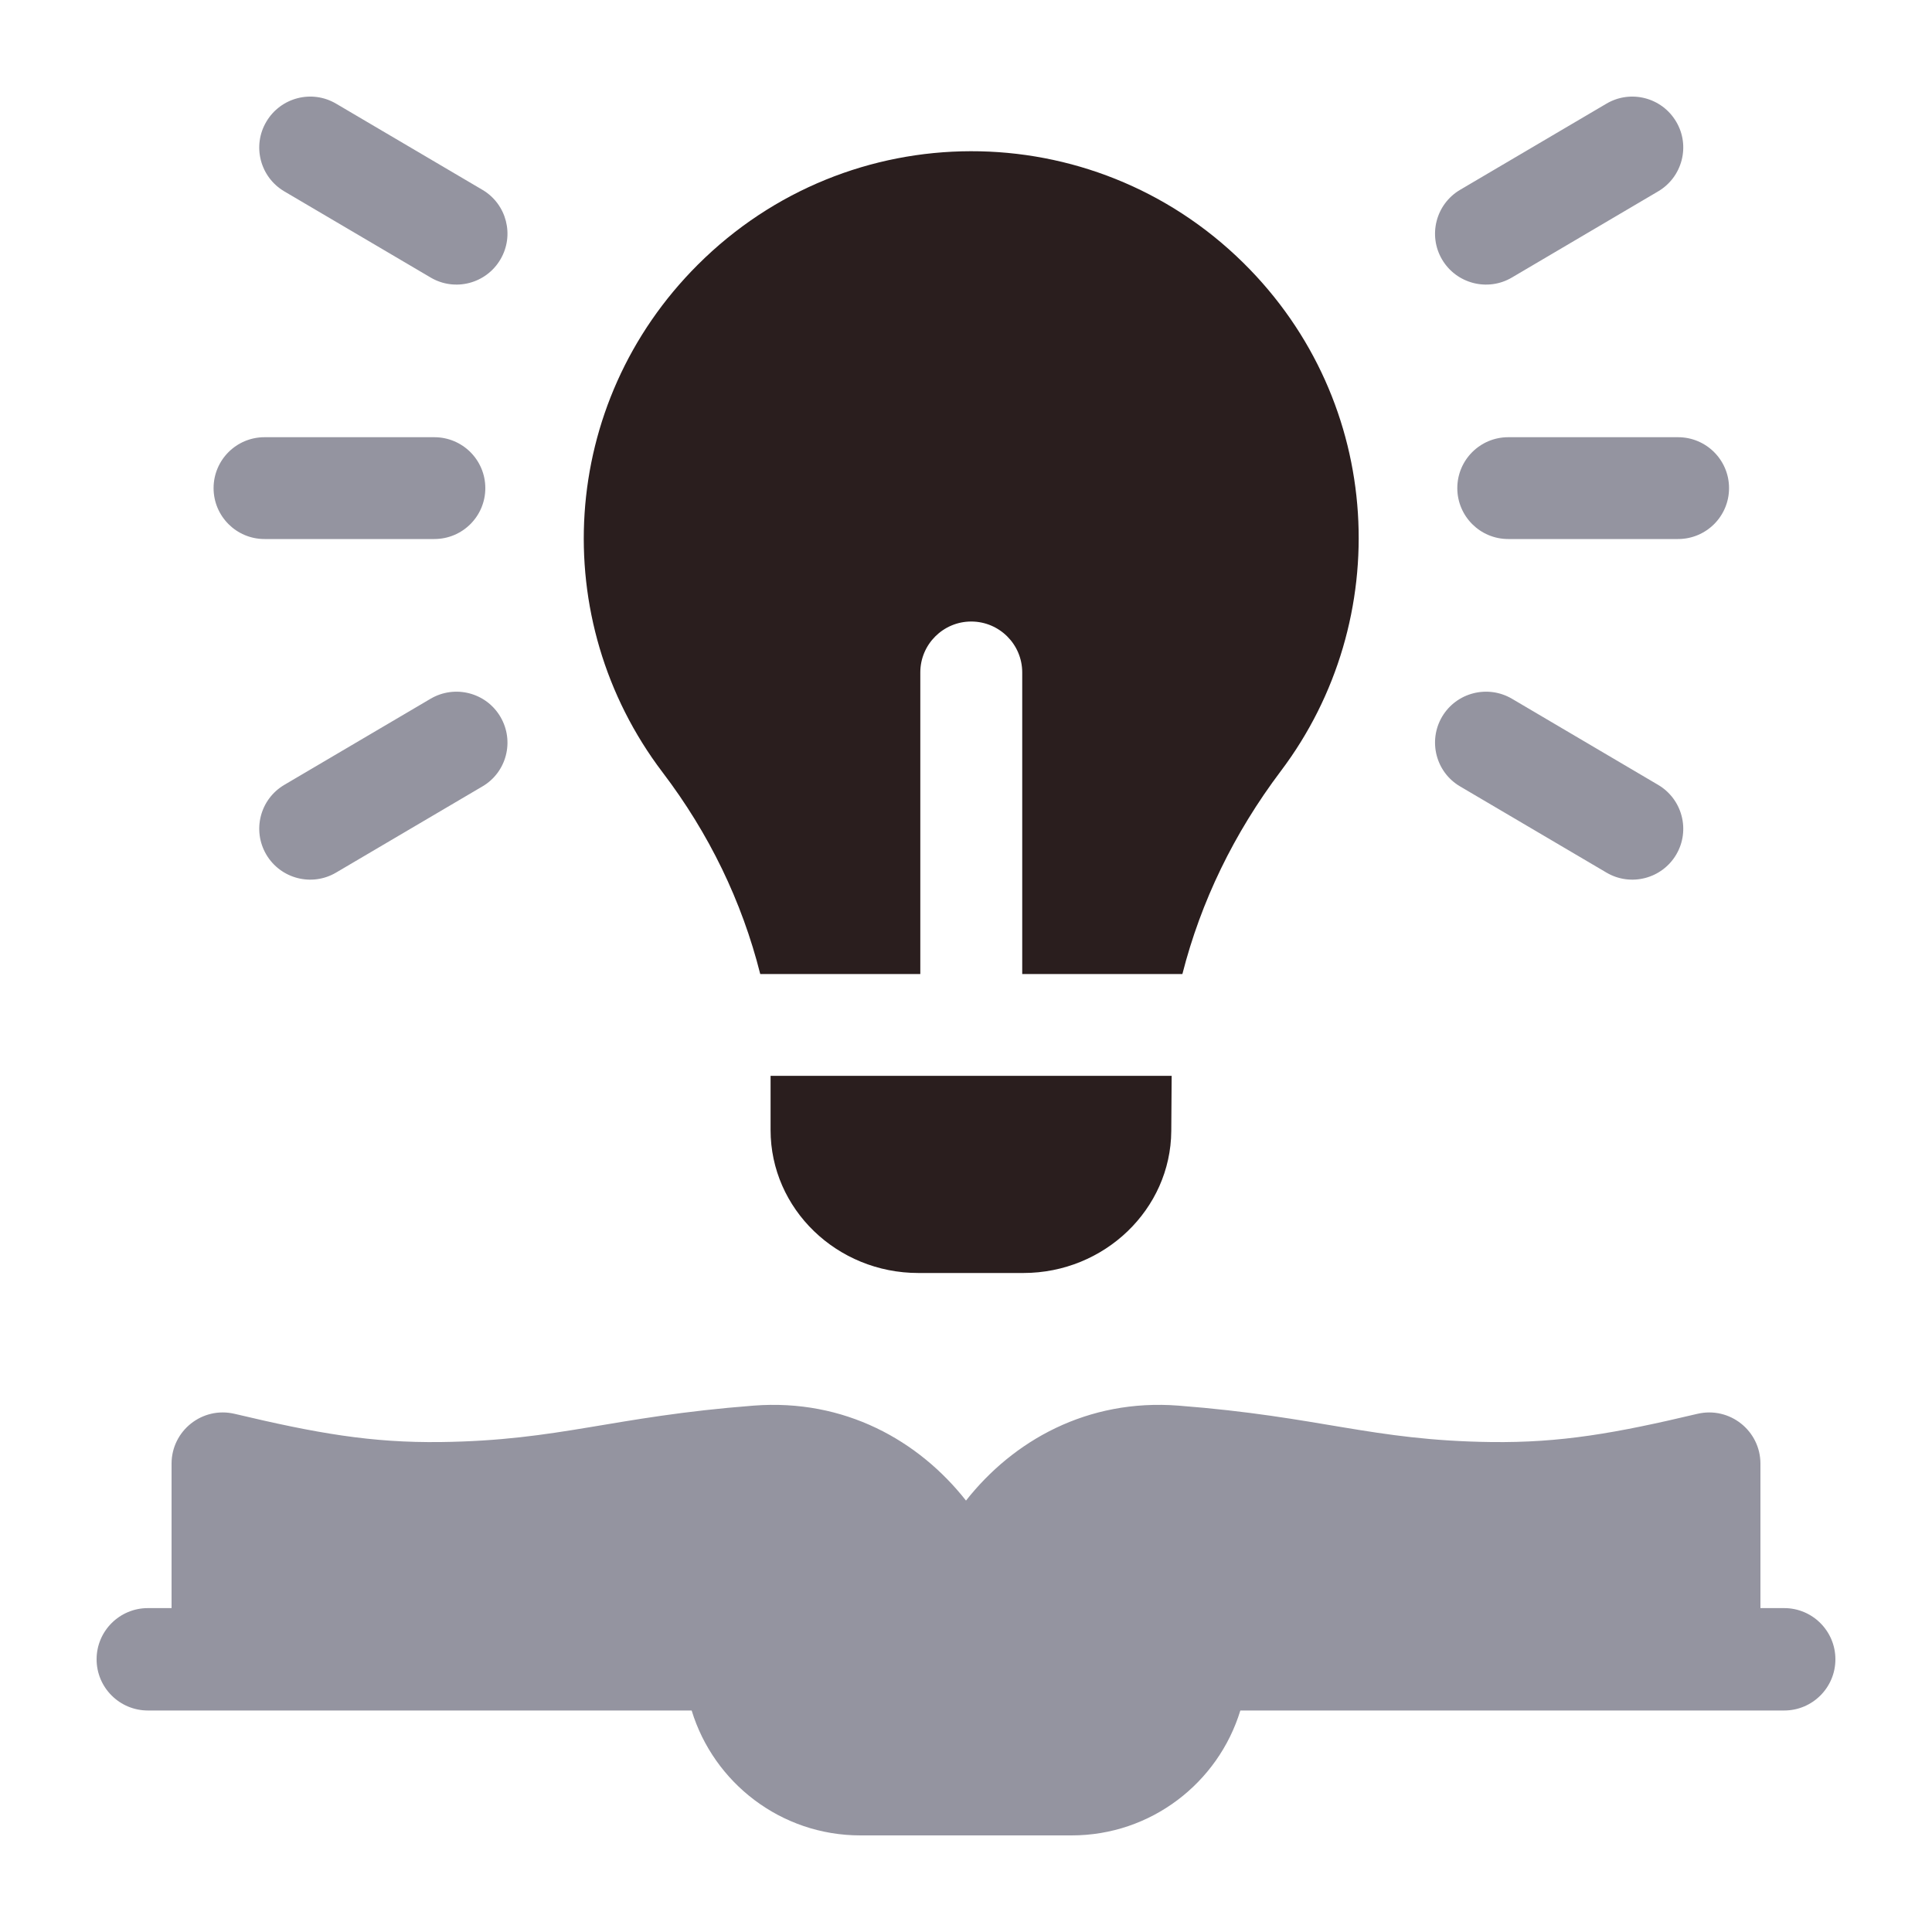
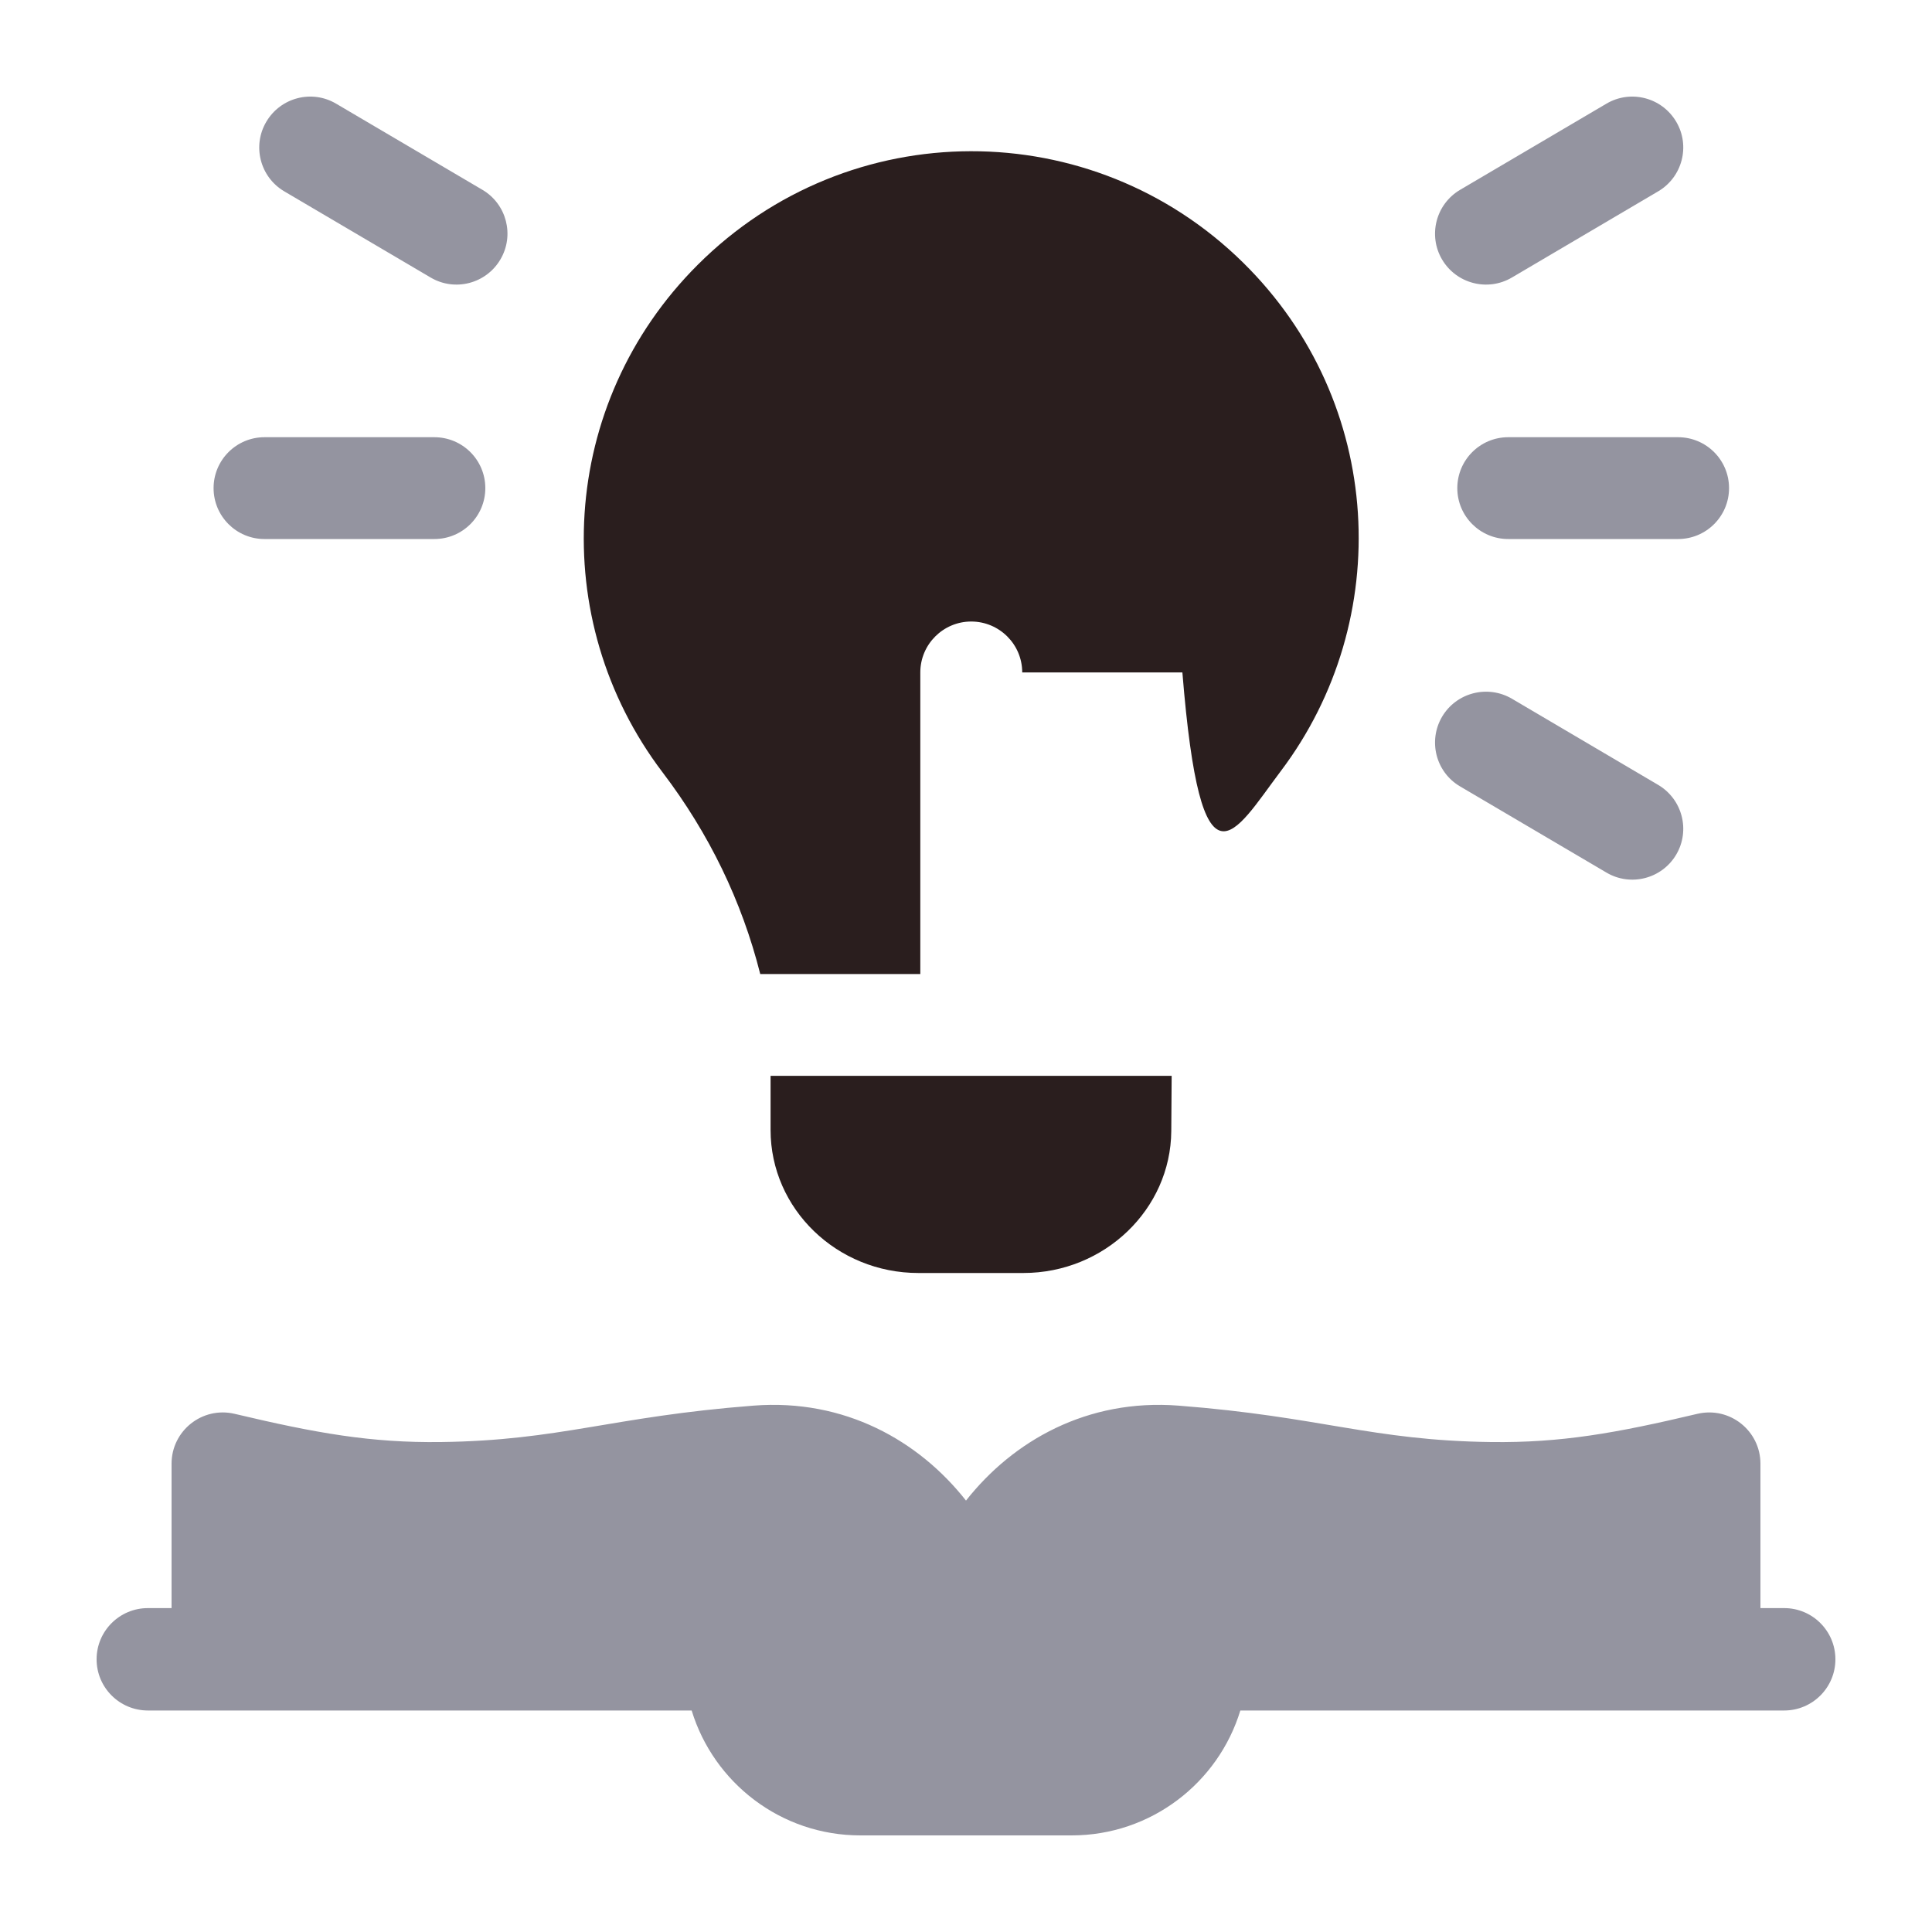
<svg xmlns="http://www.w3.org/2000/svg" width="20" height="20" viewBox="0 0 20 20" fill="none">
  <g clip-path="url(#clip0_1340_1763)">
    <path d="M18.47 16.647H18.224V15.152C18.224 14.812 17.907 14.557 17.571 14.636C16.723 14.837 16.159 14.937 15.436 14.928C14.198 14.912 13.676 14.665 12.199 14.551C11.256 14.478 10.488 14.914 10 15.534C9.512 14.914 8.744 14.478 7.801 14.551C6.326 14.665 5.801 14.912 4.564 14.928C3.841 14.937 3.277 14.837 2.429 14.636C2.094 14.557 1.776 14.811 1.776 15.152V16.647H1.531C1.238 16.647 1 16.884 1 17.177C1 17.47 1.238 17.707 1.531 17.707H7.16C7.388 18.455 8.084 19 8.906 19H11.094C11.916 19 12.612 18.455 12.84 17.707H18.47C18.762 17.707 19 17.47 19 17.177C19 16.884 18.762 16.647 18.47 16.647Z" fill="#9494A0" />
-     <path d="M7.223 2.741C5.784 4.177 5.66 6.415 6.858 7.994C7.341 8.629 7.68 9.33 7.87 10.083H9.527V6.961C9.527 6.67 9.764 6.434 10.054 6.434C10.345 6.434 10.582 6.67 10.582 6.961V10.083H12.24C12.432 9.331 12.773 8.627 13.259 7.982C14.436 6.423 14.339 4.168 12.87 2.72C11.307 1.179 8.791 1.175 7.223 2.741Z" fill="#2A1E1E" />
+     <path d="M7.223 2.741C5.784 4.177 5.66 6.415 6.858 7.994C7.341 8.629 7.68 9.33 7.87 10.083H9.527V6.961C9.527 6.67 9.764 6.434 10.054 6.434C10.345 6.434 10.582 6.67 10.582 6.961H12.24C12.432 9.331 12.773 8.627 13.259 7.982C14.436 6.423 14.339 4.168 12.87 2.72C11.307 1.179 8.791 1.175 7.223 2.741Z" fill="#2A1E1E" />
    <path d="M4.496 5.58C4.788 5.58 5.024 5.344 5.024 5.053C5.024 4.762 4.788 4.526 4.496 4.526H2.738C2.447 4.526 2.211 4.762 2.211 5.053C2.211 5.344 2.447 5.58 2.738 5.58H4.496Z" fill="#9494A0" />
    <path d="M17.165 8.125L15.651 7.233C15.4 7.086 15.076 7.169 14.928 7.42C14.781 7.671 14.864 7.994 15.115 8.141L16.63 9.033C16.881 9.181 17.204 9.097 17.352 8.847C17.5 8.596 17.416 8.273 17.165 8.125Z" fill="#9494A0" />
-     <path d="M4.458 7.233L2.943 8.125C2.692 8.273 2.609 8.596 2.757 8.847C2.905 9.097 3.228 9.181 3.479 9.033L4.994 8.141C5.245 7.994 5.328 7.671 5.18 7.42C5.032 7.169 4.709 7.086 4.458 7.233Z" fill="#9494A0" />
    <path d="M15.651 2.873L17.165 1.981C17.416 1.833 17.5 1.51 17.352 1.26C17.204 1.009 16.881 0.925 16.63 1.073L15.115 1.965C14.864 2.113 14.781 2.436 14.928 2.686C15.076 2.937 15.4 3.021 15.651 2.873Z" fill="#9494A0" />
    <path d="M4.994 1.965L3.479 1.073C3.228 0.925 2.905 1.009 2.757 1.26C2.609 1.51 2.692 1.833 2.943 1.981L4.458 2.873C4.709 3.021 5.032 2.937 5.18 2.686C5.328 2.436 5.245 2.113 4.994 1.965Z" fill="#9494A0" />
    <path d="M17.371 4.526H15.613C15.322 4.526 15.086 4.762 15.086 5.053C15.086 5.344 15.322 5.58 15.613 5.58H17.371C17.663 5.58 17.899 5.344 17.899 5.053C17.899 4.762 17.663 4.526 17.371 4.526Z" fill="#9494A0" />
    <path d="M7.977 11.137V11.698C7.977 12.514 8.663 13.178 9.507 13.178H10.594C11.432 13.178 12.119 12.519 12.125 11.709L12.129 11.137L7.977 11.137Z" fill="#2A1E1E" />
  </g>
  <defs>
    <clipPath id="clip0_1340_1763">
      <rect width="18" height="18" fill="white" transform="translate(1 1)" />
    </clipPath>
  </defs>
</svg>